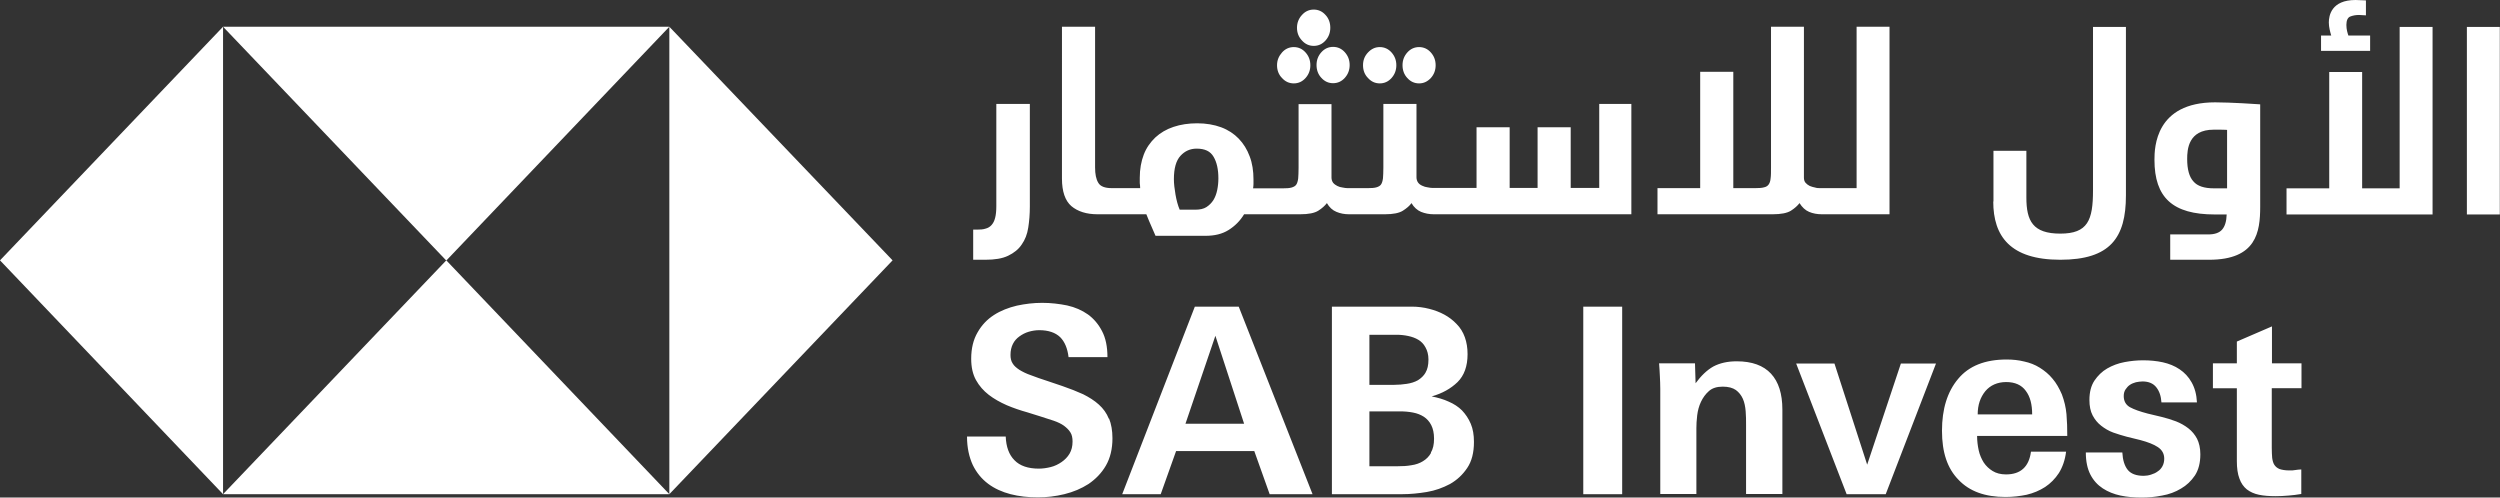
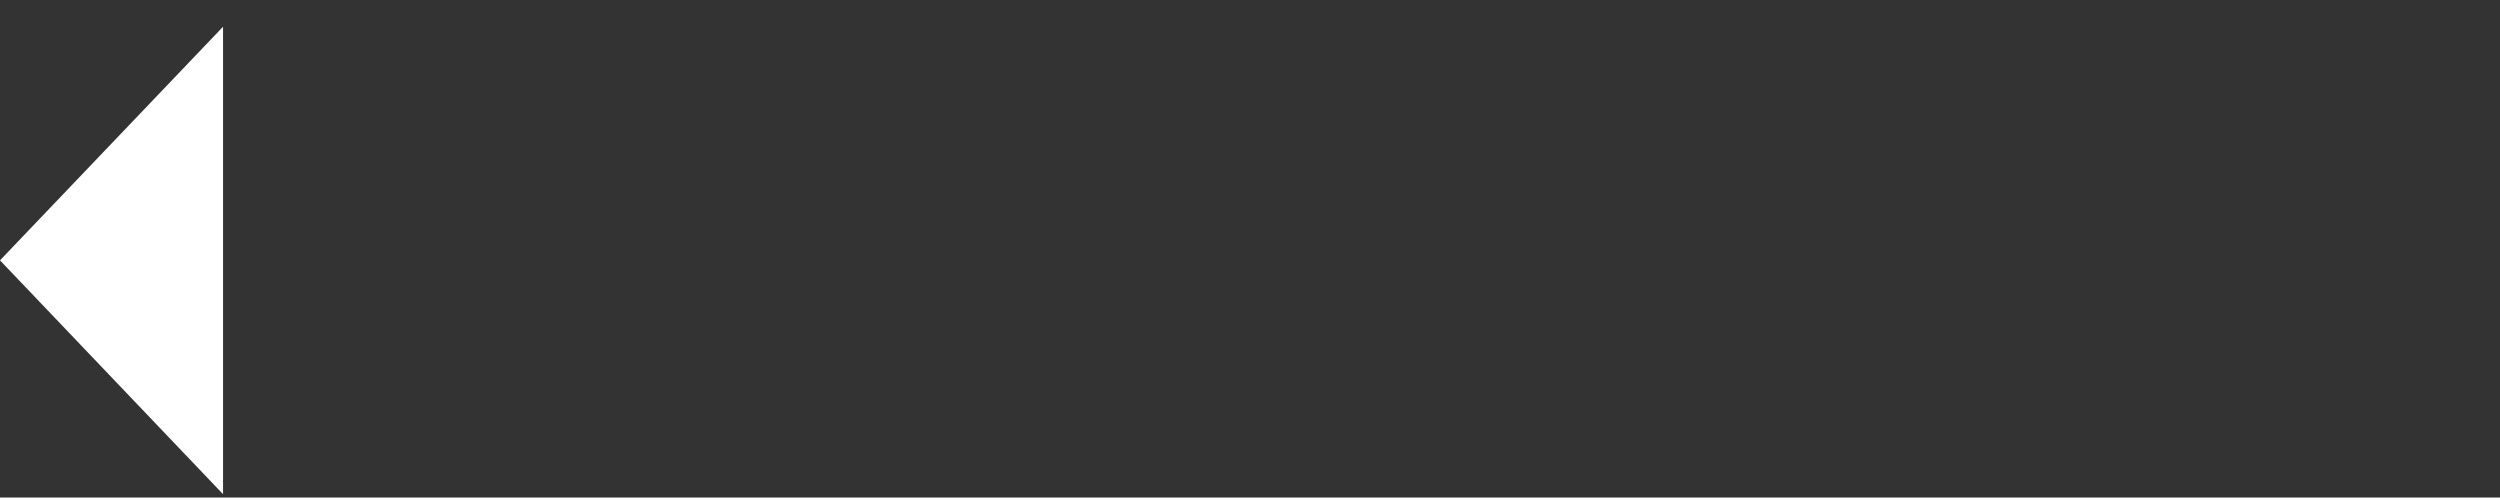
<svg xmlns="http://www.w3.org/2000/svg" id="Layer_1" data-name="Layer 1" viewBox="0 0 125.31 24.94">
  <rect x="0" y="0" width="125.31" height="24.94" fill="#333333" stroke="none" />
  <defs>
    <style>      .cls-1 {        fill: #fff;      }    </style>
  </defs>
-   <polygon class="cls-1" points="33.55 24.77 44.74 13.05 33.55 1.34 33.55 24.77" />
-   <polygon class="cls-1" points="11.18 1.34 22.37 13.06 33.55 1.34 11.18 1.34" />
-   <polygon class="cls-1" points="11.18 24.77 22.37 13.05 33.55 24.77 11.18 24.77" />
  <polygon class="cls-1" points="11.18 24.77 0 13.05 11.18 1.34 11.18 24.77" />
-   <path class="cls-1" d="M49.95,5.21h1.67v5.14c0,.39-.03.74-.08,1.06-.05.33-.16.61-.33.85-.16.24-.39.42-.68.56-.29.14-.67.2-1.14.2h-.61v-1.51h.19c.17,0,.31-.01.43-.05.12-.03.22-.09.3-.18.08-.09.14-.2.18-.36.04-.15.06-.35.06-.59v-5.12ZM65.85,2.3c.23,0,.43-.09.59-.27.16-.18.24-.39.24-.64s-.08-.47-.24-.64c-.16-.18-.36-.27-.59-.27s-.43.09-.59.27c-.16.17-.25.39-.25.64s.08.46.25.64c.16.18.36.27.59.27M64.85,4.18c.23,0,.43-.09.59-.27.16-.18.24-.39.24-.64s-.08-.46-.24-.64c-.16-.18-.36-.27-.59-.27s-.43.09-.59.27c-.16.18-.25.39-.25.64s.08.47.25.64c.16.18.36.27.59.27M65.99,3.26c0,.25.08.47.24.64.16.18.36.27.59.27s.43-.09.59-.27c.16-.18.24-.39.24-.64s-.08-.46-.24-.64c-.16-.18-.36-.27-.59-.27s-.43.09-.59.27c-.16.18-.24.39-.24.64M71.13,4.18c.23,0,.42-.09.59-.27.16-.18.24-.39.24-.64s-.08-.46-.24-.64c-.16-.18-.36-.27-.59-.27s-.43.09-.59.27c-.16.18-.24.39-.24.64s.08.47.24.64c.16.18.36.27.59.27M69.16,4.18c.23,0,.43-.09.59-.27.16-.18.24-.39.24-.64s-.08-.46-.24-.64c-.16-.18-.36-.27-.59-.27s-.42.09-.59.27c-.17.18-.25.39-.25.64s.08.47.25.64c.16.18.36.27.59.27M80.12,5.21h1.65v5.53h-9.9c-.23,0-.44-.04-.64-.12-.19-.08-.36-.23-.48-.44-.09.13-.24.26-.43.38-.19.12-.49.18-.9.18h-1.8c-.23,0-.44-.04-.63-.12-.2-.08-.36-.23-.48-.44-.1.13-.24.26-.43.38-.19.12-.49.18-.91.18h-2.81c-.2.33-.46.59-.78.79-.32.2-.7.29-1.16.29h-2.5c-.05-.12-.12-.28-.2-.46-.08-.18-.17-.39-.26-.62h-2.45c-.55,0-.99-.14-1.31-.41-.31-.27-.47-.73-.47-1.38V1.34h1.66v7.05c0,.34.05.59.16.77.1.18.33.27.68.27h1.42c0-.09-.01-.17-.02-.25,0-.08,0-.17,0-.27,0-.43.07-.82.2-1.16.13-.34.33-.62.58-.86.25-.23.55-.41.91-.53.36-.12.75-.18,1.19-.18s.85.07,1.2.2c.35.13.65.33.88.57.24.25.42.54.55.89.13.34.19.73.19,1.15,0,.08,0,.15,0,.23,0,.08-.01.15-.02.22h1.5c.18,0,.33-.01.43-.04.1-.03.18-.07.23-.14.05-.07.08-.17.1-.31.01-.13.02-.31.02-.54v-3.19h1.65v3.68c0,.1.03.19.08.26.06.07.13.12.21.16.08.04.17.07.27.08.1.02.18.03.25.03h1.01c.18,0,.33-.01.43-.04.1-.03.18-.07.23-.14.05-.07.08-.17.1-.31.01-.13.02-.31.02-.54v-3.19h1.66v3.68c0,.1.03.19.08.26.05.07.12.12.21.16.08.04.18.07.27.08.1.02.18.03.25.03h2.2v-3.04h1.66v3.04h1.4v-3.04h1.66v3.04h1.43v-4.21ZM61.07,8.93c0-.44-.08-.8-.24-1.07-.16-.28-.44-.41-.85-.41-.32,0-.59.12-.81.36-.22.24-.33.63-.33,1.17,0,.22.03.48.08.77.05.29.12.55.21.76h.79c.22,0,.41-.04.55-.13.14-.09.26-.21.35-.35.09-.15.15-.31.19-.5.04-.19.06-.39.06-.59M93.06,9.43h-1.83c-.07,0-.16,0-.25-.03-.09-.02-.18-.04-.27-.08-.08-.04-.16-.1-.21-.16-.06-.07-.08-.16-.08-.26V1.34h-1.65v7.06c0,.23,0,.41-.02.54-.01.14-.05.24-.1.31-.05.07-.13.12-.23.14-.1.03-.25.04-.43.04h-1.11V3.6h-1.66v5.83h-2.14v1.31h5.78c.41,0,.72-.06.91-.18.19-.12.33-.25.43-.38.13.21.29.36.48.44s.4.12.64.12h3.39V1.34h-1.65v8.09ZM55.58,20.99c-.11-.28-.28-.51-.5-.71-.22-.2-.49-.37-.79-.52-.31-.14-.66-.28-1.04-.41l-.74-.25c-.32-.1-.59-.2-.83-.29-.24-.08-.43-.18-.58-.27-.15-.1-.27-.2-.34-.32-.08-.12-.11-.26-.11-.43,0-.21.04-.39.12-.55.08-.16.19-.28.33-.38.14-.1.29-.18.46-.23.17-.05.35-.08.53-.08.46,0,.81.12,1.05.35.23.23.37.57.42,1h1.95c0-.52-.09-.96-.27-1.3-.18-.35-.42-.63-.71-.84-.3-.21-.64-.36-1.04-.45-.4-.08-.81-.13-1.25-.13s-.85.05-1.27.14c-.42.1-.81.25-1.15.47-.34.22-.61.5-.82.87-.21.36-.32.8-.32,1.32,0,.43.08.78.24,1.07.16.29.38.54.64.74.26.2.56.37.9.52.33.14.68.26,1.04.36l.64.2c.25.08.47.15.68.22.2.07.37.15.51.25.13.1.24.2.32.33.08.12.11.28.11.46,0,.24-.05.44-.15.61-.1.17-.24.31-.4.42-.16.11-.34.2-.54.25-.2.05-.4.08-.6.08-.54,0-.95-.14-1.22-.42-.28-.28-.42-.68-.44-1.19h-1.94c0,.57.11,1.04.29,1.43.19.39.45.7.77.94.32.24.7.41,1.12.52.43.11.88.16,1.37.16.44,0,.88-.05,1.33-.16.45-.11.85-.28,1.21-.51.35-.24.65-.54.87-.92.22-.38.33-.84.33-1.37,0-.39-.06-.72-.17-.99M65.79,24.77l-3.7-9.4h-2.2l-3.64,9.4h1.93l.77-2.16h3.92l.77,2.16h2.15ZM62.36,21.24h-2.94l1.5-4.41,1.44,4.41ZM73.72,21.24c-.11-.26-.26-.48-.44-.67-.18-.18-.41-.33-.67-.44-.26-.12-.54-.2-.85-.26.53-.15.96-.39,1.3-.72.33-.33.5-.79.5-1.4s-.18-1.14-.55-1.51c-.36-.38-.82-.62-1.37-.76-.27-.07-.57-.11-.87-.11-.31,0-.61,0-.89,0h-3.12v9.4h3.53c.4,0,.81-.04,1.23-.11.42-.07.8-.21,1.16-.4.35-.2.63-.46.86-.8.23-.34.34-.77.34-1.31,0-.35-.05-.65-.16-.91M71.46,18.67c-.1.17-.23.29-.39.39-.16.09-.35.15-.56.18-.2.03-.41.05-.63.05h-1.24v-2.51h1.36c.2,0,.39.02.58.06.19.04.36.1.51.19.15.09.27.21.36.38.09.16.15.36.15.61,0,.28-.05.5-.15.66M71.73,22.7c-.1.18-.24.32-.41.42-.16.1-.36.17-.58.2-.22.04-.44.05-.67.05h-1.43v-2.75h1.54c.23,0,.45.02.65.06.21.04.38.11.54.21.15.1.28.24.37.42.09.18.14.4.14.68s-.05.52-.16.69M81.31,15.37h-1.95v9.4h1.95v-9.4ZM89.34,24.77v-4.24c0-.79-.19-1.39-.57-1.8-.38-.41-.95-.62-1.72-.62-.46,0-.85.09-1.17.26-.32.18-.61.46-.89.84l-.03-1h-1.8c.02.23.03.44.04.65.01.21.02.42.02.63v5.27h1.81v-3.3c0-.18.01-.39.04-.64.03-.24.09-.47.19-.68.1-.21.23-.39.4-.54.17-.15.4-.22.69-.22s.5.06.66.17c.15.11.27.26.35.44.08.18.12.39.14.62.02.23.02.46.02.68v3.47h1.81ZM97.04,18.22h-1.76l-1.69,5.07-1.64-5.07h-1.92l2.53,6.55h1.96l2.52-6.55ZM103.62,21.86c0-.39-.01-.76-.04-1.1-.03-.34-.11-.67-.23-.99-.13-.3-.28-.57-.47-.79-.18-.22-.4-.4-.64-.55-.24-.15-.5-.25-.78-.31-.28-.07-.57-.1-.88-.1-1.08,0-1.89.32-2.43.97-.54.64-.81,1.51-.81,2.6s.27,1.89.83,2.46c.55.58,1.33.86,2.35.86.37,0,.72-.04,1.06-.11.34-.08.65-.21.93-.39.27-.18.5-.41.69-.7.18-.29.31-.65.36-1.07h-1.76c-.1.76-.52,1.14-1.25,1.14-.27,0-.49-.06-.67-.17-.18-.11-.33-.25-.45-.43-.11-.18-.2-.38-.25-.61-.05-.23-.08-.47-.08-.72h4.52ZM99.13,20.77c0-.47.13-.85.38-1.16.25-.3.61-.46,1.05-.46s.77.15.98.44c.22.29.32.68.32,1.18h-2.73ZM110.13,22c-.11-.21-.26-.39-.44-.53-.18-.14-.39-.26-.62-.35-.24-.09-.47-.16-.71-.22l-.71-.17c-.38-.1-.67-.2-.89-.32-.21-.12-.31-.31-.31-.56,0-.13.03-.24.09-.33.06-.09.13-.17.22-.23.09-.06.19-.1.3-.13.11-.02.22-.04.33-.04.31,0,.54.1.69.29.16.2.24.45.26.76h1.78c-.02-.4-.11-.73-.27-1.01-.15-.27-.36-.49-.6-.65-.25-.17-.53-.28-.84-.35-.32-.07-.65-.1-.99-.1-.3,0-.61.03-.93.09-.32.06-.61.17-.87.32-.26.15-.47.36-.64.61-.17.26-.25.58-.25.97,0,.3.05.56.16.77.11.21.25.38.43.52.18.14.38.26.6.34.23.08.45.15.68.21l.69.17c.37.1.66.21.87.35.21.14.32.33.32.58,0,.14-.03.27-.09.38-.06.11-.14.2-.24.26-.09.07-.2.12-.33.16-.12.04-.25.06-.37.06-.37,0-.64-.1-.8-.3-.16-.2-.25-.49-.27-.87h-1.83c0,.45.08.82.23,1.11.15.29.36.52.62.69.26.17.56.29.89.36s.69.1,1.06.1c.33,0,.67-.03,1.02-.1.35-.06.67-.18.95-.35.28-.16.51-.38.7-.66.18-.28.27-.63.27-1.06,0-.31-.06-.57-.17-.79M115.36,19.46v-1.25h-1.48v-1.85l-1.76.76v1.09h-1.2v1.25h1.2v3.65c0,.35.04.65.13.88.08.23.21.41.37.54.17.13.37.22.61.27.24.05.52.07.83.07.21,0,.43-.01.65-.03.21-.02.43-.04.64-.08v-1.23c-.11,0-.21.02-.3.03-.09.02-.18.02-.29.02-.22,0-.38-.03-.5-.07-.12-.05-.2-.12-.26-.21-.06-.09-.09-.21-.11-.35-.01-.14-.02-.31-.02-.5v-2.99h1.48ZM99.91,10.1c0,1.74.85,2.92,3.36,2.92s3.29-1.11,3.29-3.22V1.35h-1.65v8.19c0,1.5-.26,2.17-1.64,2.17s-1.7-.64-1.7-1.81v-2.34h-1.65v2.54ZM108.78,11.75v1.27h1.95c2.37,0,2.56-1.39,2.56-2.66v-5.13c-.11-.01-1.49-.1-2.26-.1-2.99,0-3.04,2.26-3.04,2.88,0,1.9.92,2.74,3.02,2.74h.6c-.01.35-.09.6-.23.76-.14.16-.37.24-.68.24h-1.91ZM110.96,6.5c.46,0,.52,0,.67.01v2.93h-.66c-.48,0-.83-.11-1.03-.35-.21-.23-.31-.61-.31-1.12,0-.47.05-1.47,1.33-1.47M121.93,10.75V1.35h-1.65v8.09h-1.88V3.61h-1.65v5.83h-2.14v1.31h7.33ZM118.8,1.78h-1.09c-.04-.12-.1-.3-.1-.53s.07-.37.19-.42c.13-.05.27-.08.44-.08.04,0,.31.02.35.02V.02c-.07,0-.46-.02-.52-.02-1.21,0-1.34.78-1.34,1.13,0,.23.07.48.12.65h-.51v.77h2.46v-.77ZM123.65,10.75h1.65V1.35h-1.65v9.4Z" />
</svg>